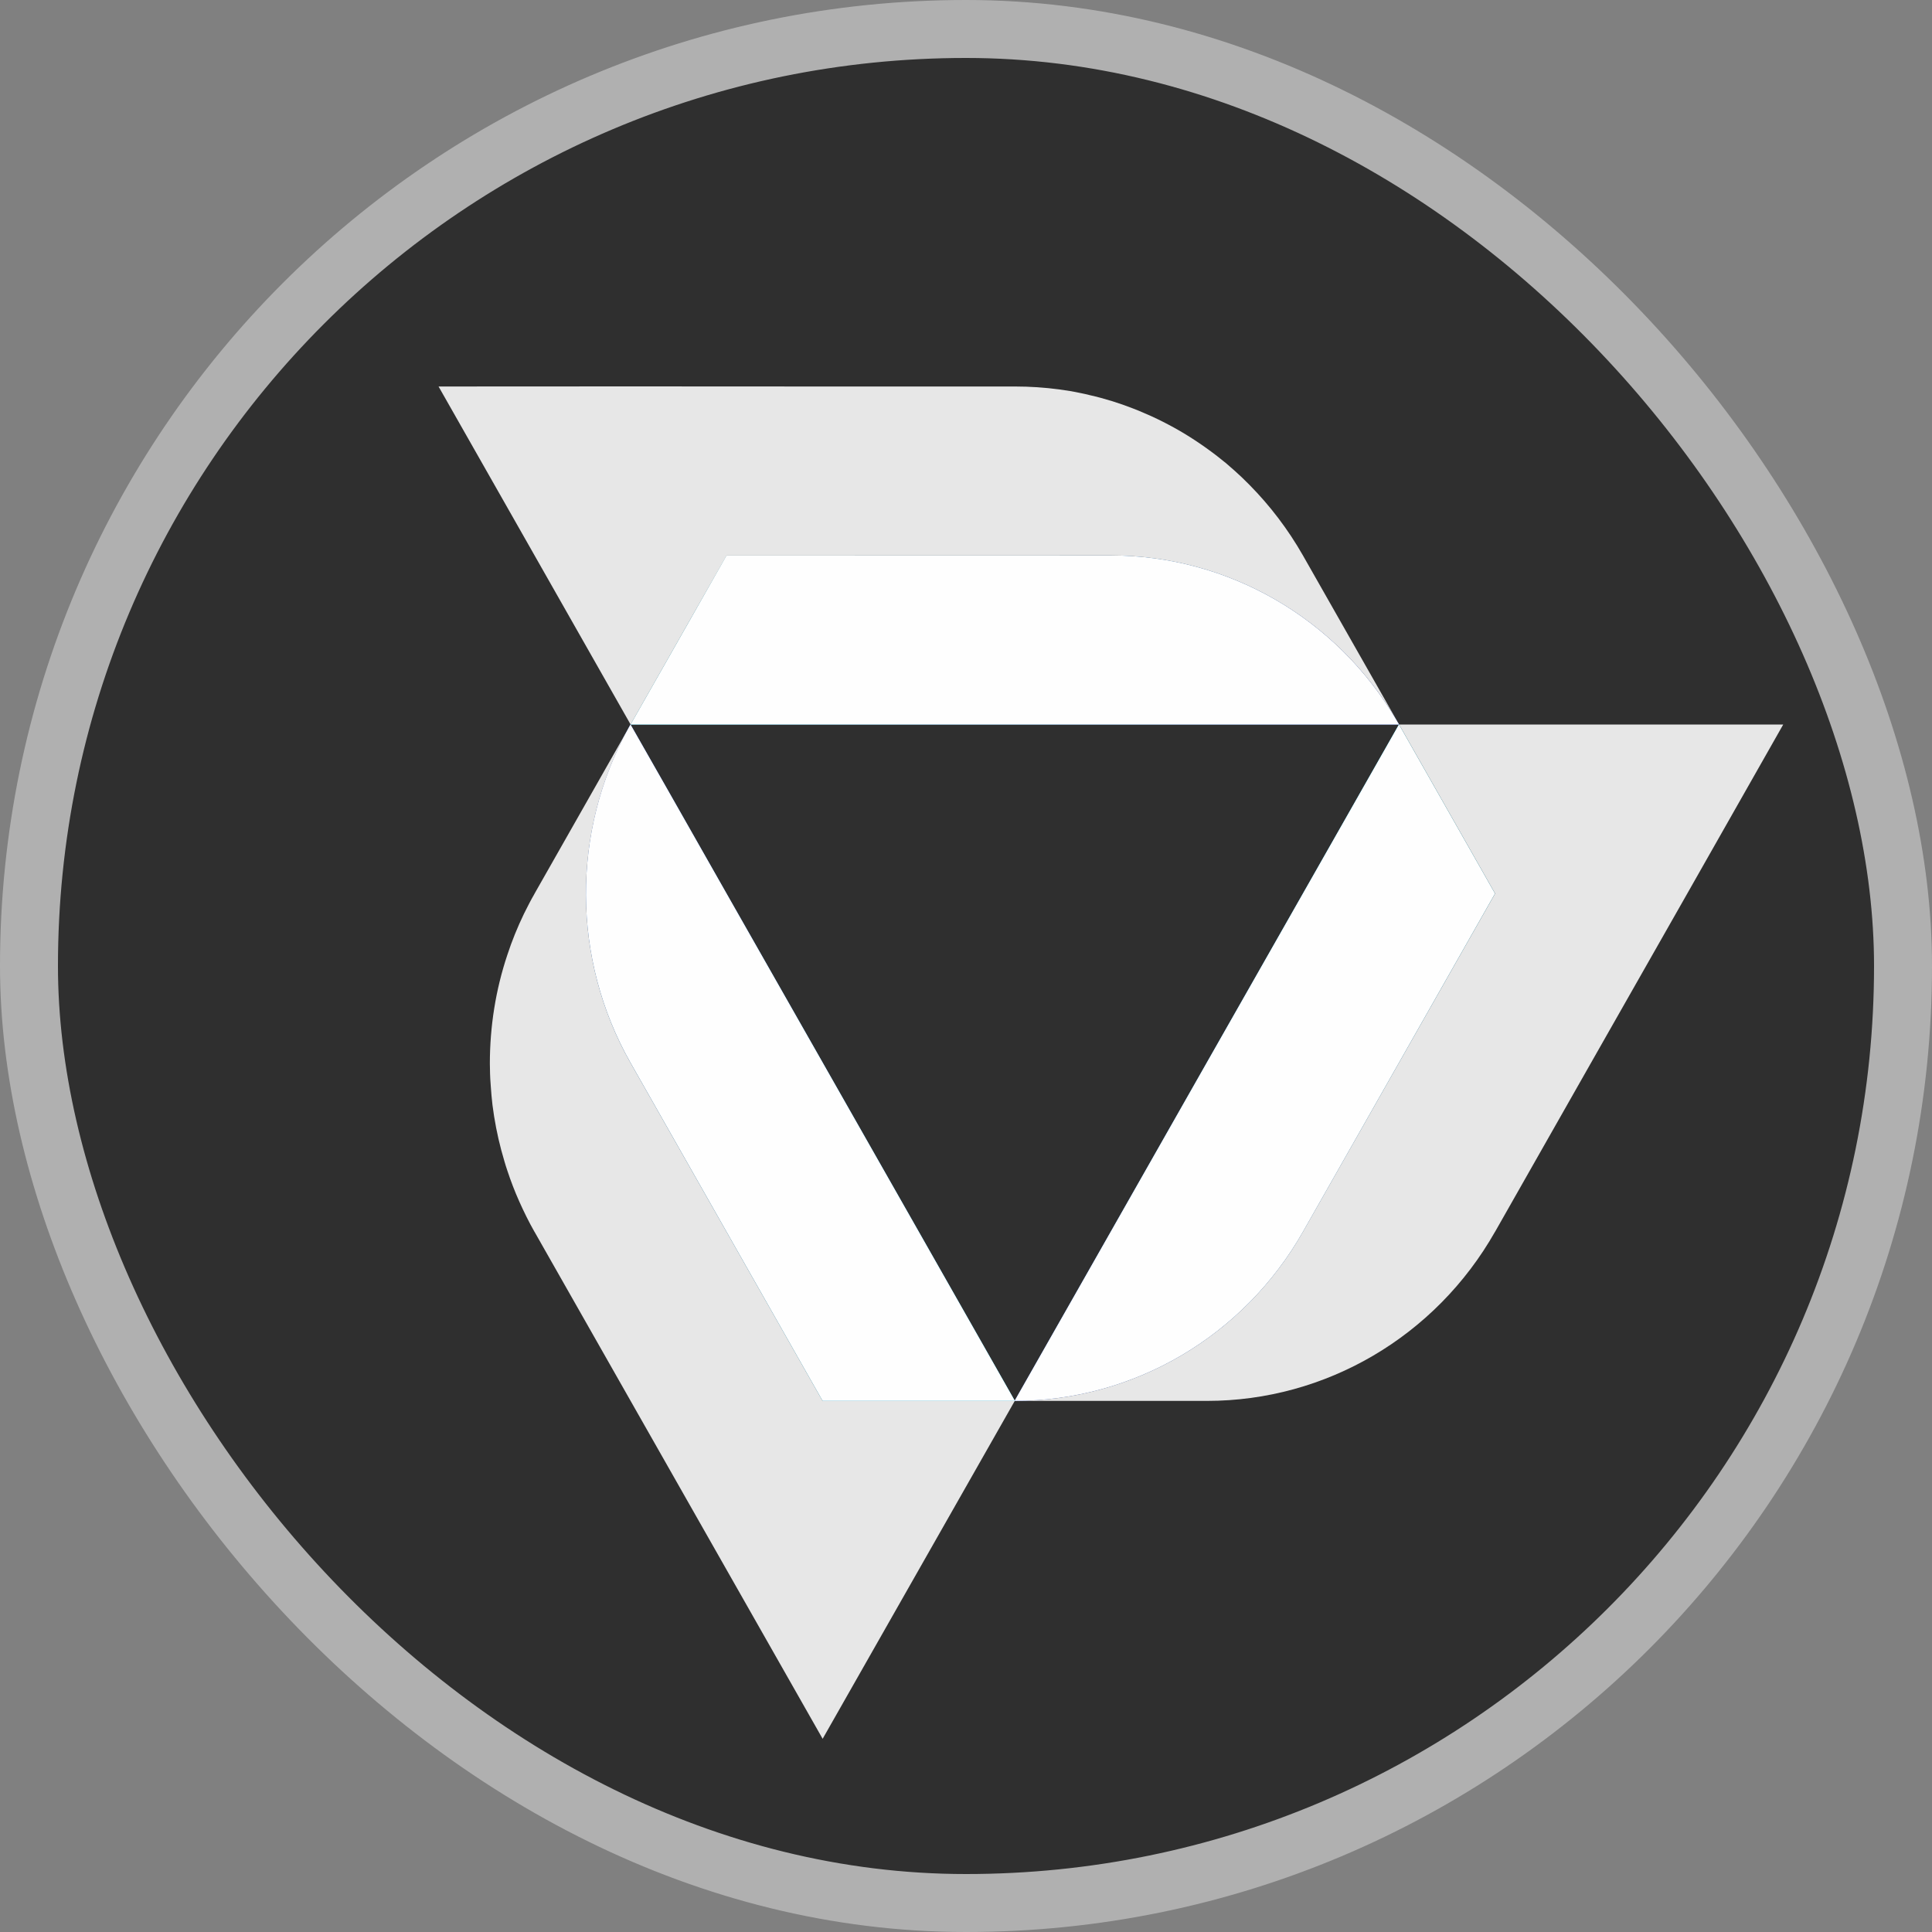
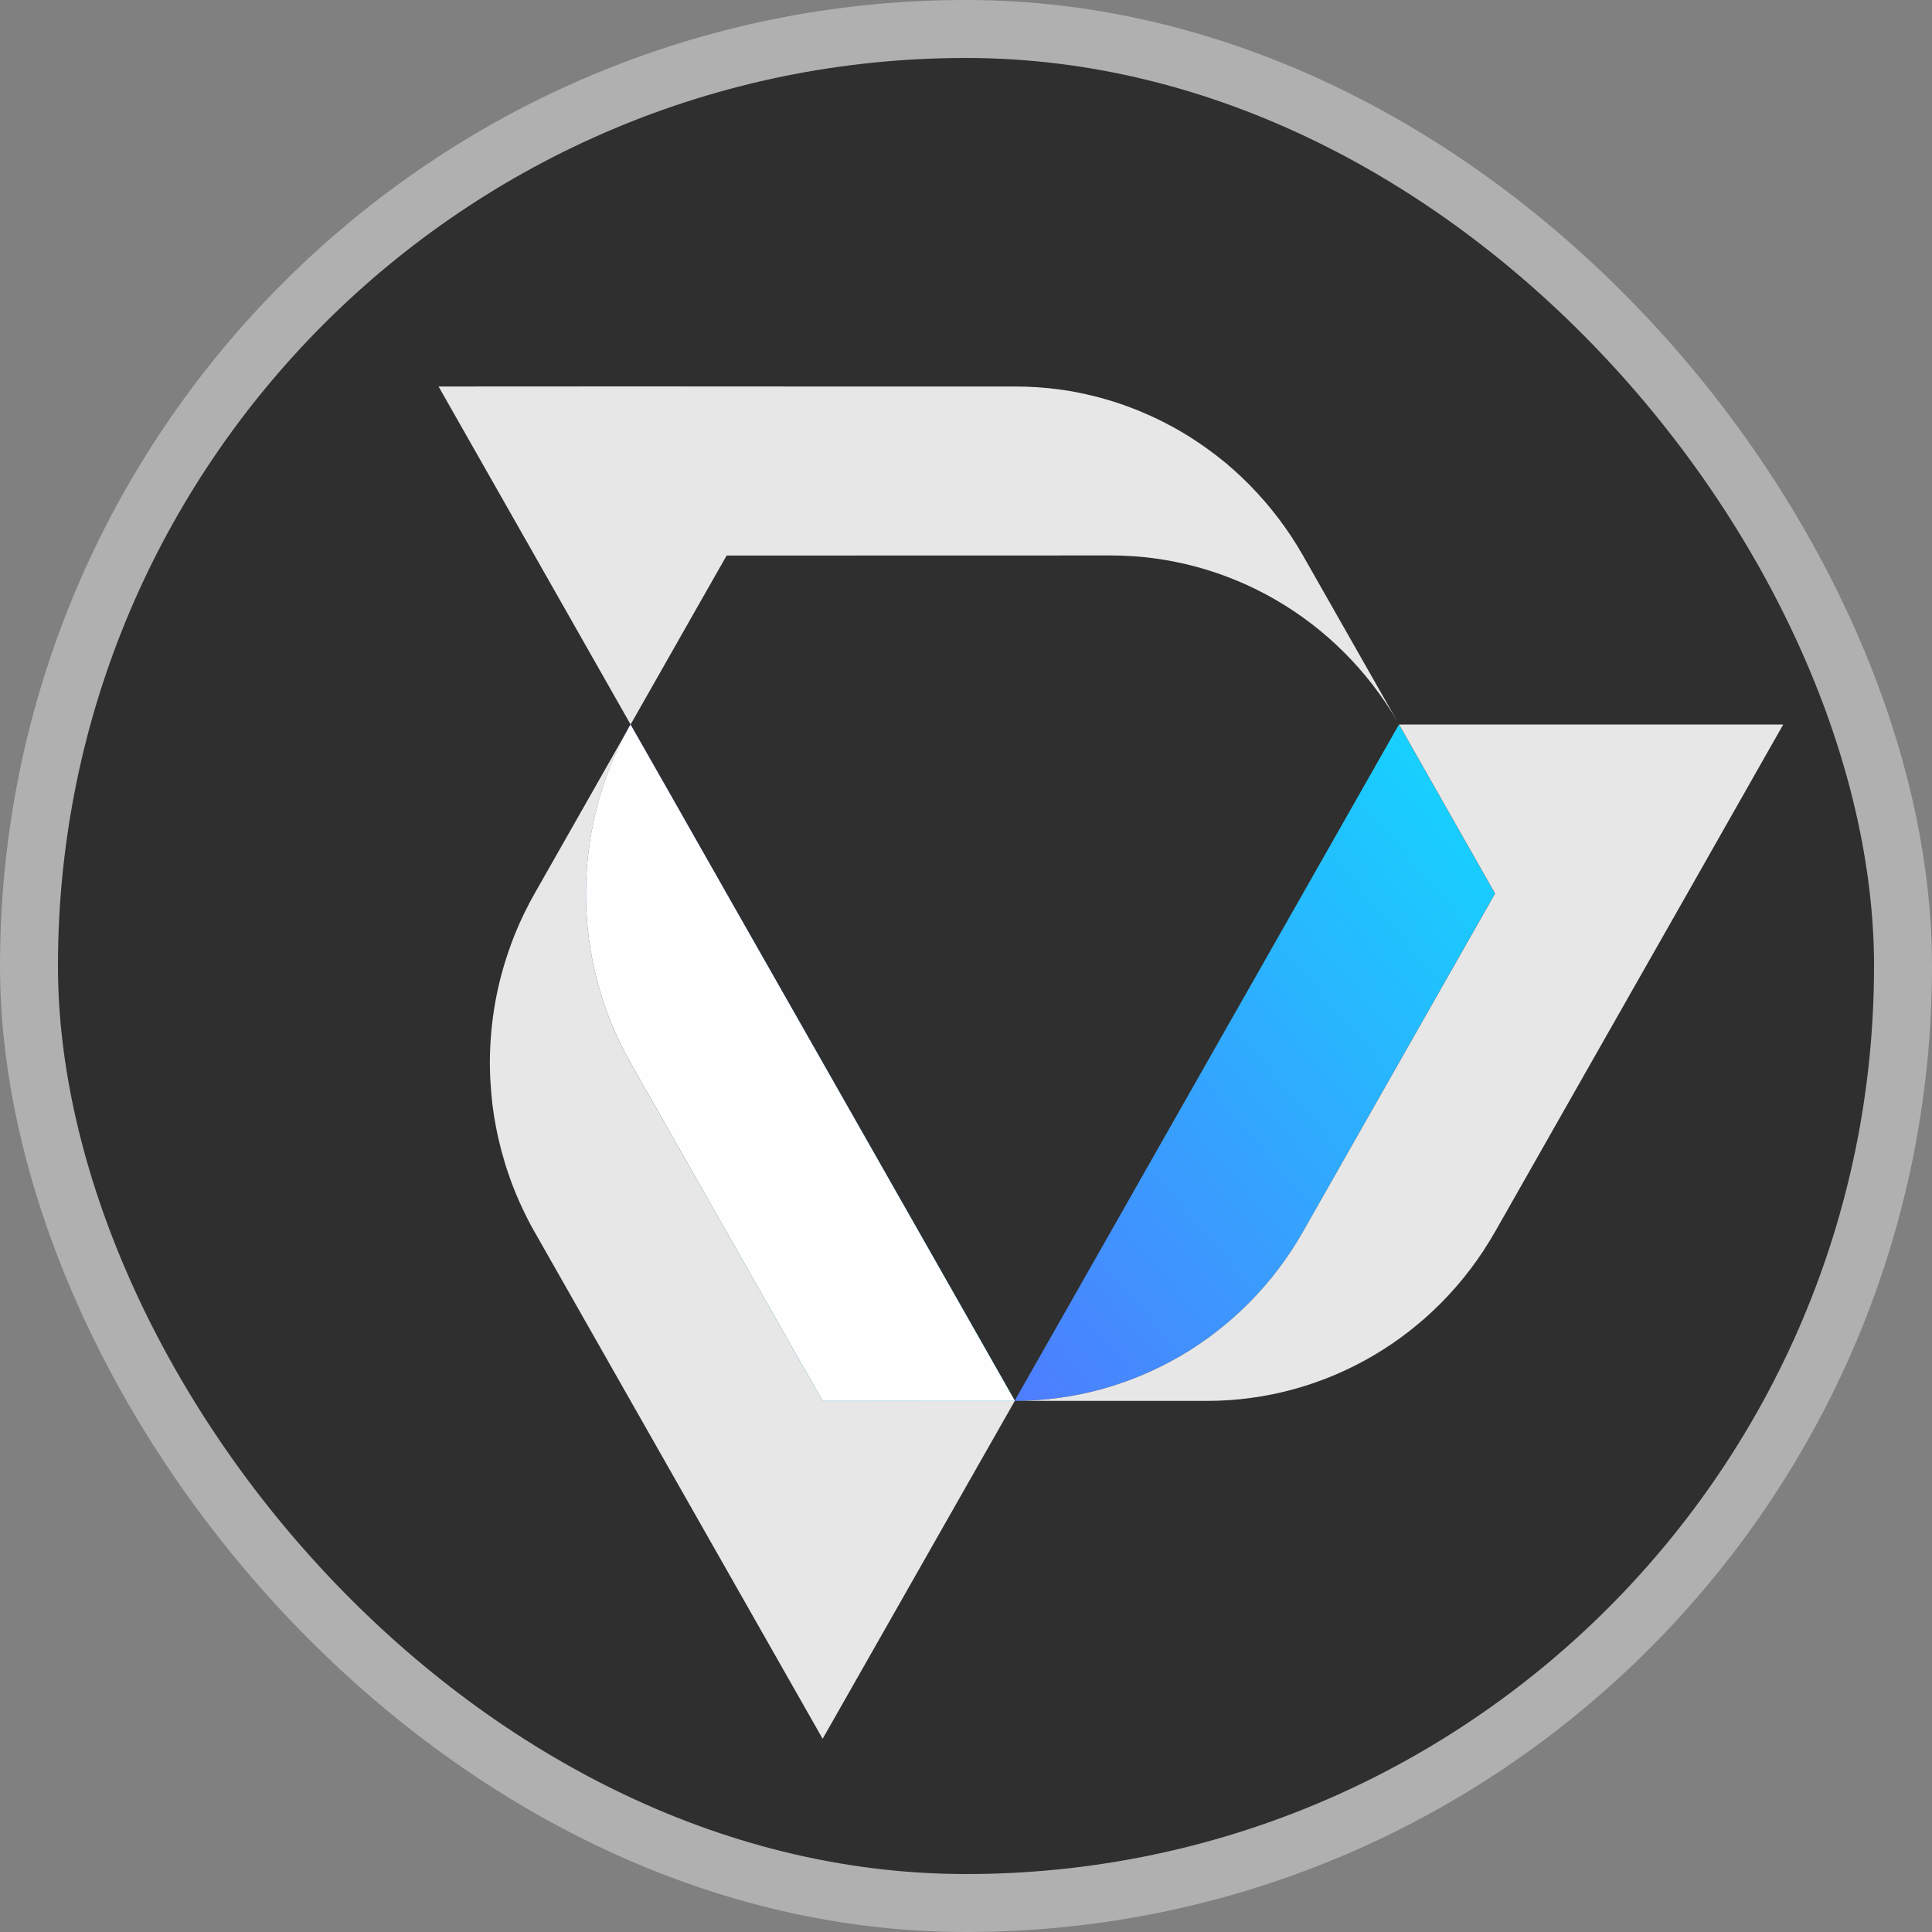
<svg xmlns="http://www.w3.org/2000/svg" width="20" height="20" viewBox="0 0 20 20" fill="none">
  <rect x="0" y="0" width="20" height="20" fill="#808080" stroke="none" />
  <rect x="0.3" y="0.3" width="19.4" height="19.4" rx="9.7" fill="#2F2F2F" />
  <path d="M15.476 9.25L13.488 12.751C12.873 13.834 11.735 14.502 10.504 14.502V14.5L11.498 12.751L12.492 11.001L13.487 9.251L14.482 7.5L15.476 9.25Z" fill="url(#paint0_linear_2875_50267)" />
-   <path d="M15.476 9.25L13.488 12.751C12.873 13.834 11.735 14.502 10.504 14.502V14.5L11.498 12.751L12.492 11.001L13.487 9.251L14.482 7.5L15.476 9.25Z" fill="#FEFEFE" />
  <path d="M18.46 7.5L17.466 9.251L16.471 11.001L15.477 12.751L15.476 12.752C14.861 13.835 13.725 14.502 12.495 14.502H10.505C11.735 14.502 12.873 13.834 13.488 12.751L15.477 9.25L14.483 7.5H18.46Z" fill="#E7E7E7" />
-   <path d="M14.483 7.5H6.528L7.158 6.391L7.521 5.75L11.499 5.75C12.718 5.75 13.845 6.404 14.464 7.468L14.483 7.5Z" fill="url(#paint1_linear_2875_50267)" />
-   <path d="M14.483 7.5H6.528L7.158 6.391L7.521 5.75L11.499 5.75C12.718 5.75 13.845 6.404 14.464 7.468L14.483 7.5Z" fill="#FEFEFE" />
  <path d="M14.465 7.468C13.845 6.404 12.718 5.75 11.5 5.75L7.522 5.751L7.158 6.391L6.528 7.5L5.534 5.75L4.54 4.001L6.528 4L8.516 4.001H10.508C10.661 4.001 10.813 4.011 10.963 4.031C11.038 4.041 11.112 4.053 11.186 4.069C11.217 4.075 11.248 4.082 11.279 4.09C11.359 4.108 11.439 4.13 11.517 4.154C11.587 4.176 11.656 4.2 11.725 4.227C11.764 4.242 11.803 4.257 11.842 4.275C11.941 4.316 12.037 4.364 12.13 4.414C12.131 4.415 12.132 4.416 12.132 4.415C12.296 4.504 12.451 4.607 12.599 4.721C12.629 4.744 12.658 4.768 12.688 4.792C12.745 4.84 12.801 4.89 12.855 4.941C12.882 4.967 12.909 4.994 12.936 5.021C13.148 5.236 13.334 5.48 13.488 5.75H13.488L14.465 7.468Z" fill="#E7E7E7" />
  <path d="M6.527 11.001L8.517 14.502H8.516L6.527 11.001Z" fill="url(#paint2_linear_2875_50267)" />
  <path d="M10.505 14.5V14.502H8.516L6.527 11.001C5.918 9.928 5.912 8.609 6.509 7.532L6.527 7.5L6.892 8.141L7.522 9.251L8.517 11.001L9.511 12.75L10.505 14.5Z" fill="url(#paint3_linear_2875_50267)" />
  <path d="M10.505 14.5V14.502H8.516L6.527 11.001C5.918 9.928 5.912 8.609 6.509 7.532L6.527 7.5L6.892 8.141L7.522 9.251L8.517 11.001L9.511 12.75L10.505 14.5Z" fill="#FEFEFE" />
  <path d="M10.505 14.502L8.516 18L7.522 16.251L6.914 15.181L6.528 14.502L5.533 12.751L5.532 12.75C5.474 12.648 5.423 12.544 5.376 12.439C5.329 12.334 5.288 12.227 5.252 12.118C5.242 12.087 5.231 12.056 5.223 12.026C5.211 11.986 5.2 11.946 5.189 11.906C5.148 11.752 5.118 11.596 5.098 11.438C5.094 11.405 5.091 11.374 5.088 11.341C5.085 11.306 5.082 11.272 5.08 11.238C5.079 11.233 5.079 11.227 5.079 11.222C5.076 11.186 5.074 11.151 5.073 11.115V11.114C5.072 11.079 5.071 11.045 5.071 11.01C5.071 10.63 5.13 10.249 5.252 9.885C5.276 9.812 5.302 9.74 5.331 9.669C5.345 9.634 5.361 9.598 5.376 9.563C5.407 9.493 5.441 9.423 5.477 9.355C5.495 9.321 5.513 9.286 5.533 9.253V9.252L6.509 7.534C5.912 8.611 5.918 9.929 6.527 11.002L8.516 14.503H10.505V14.502Z" fill="#E7E7E7" />
  <rect x="0.3" y="0.3" width="19.4" height="19.4" rx="9.7" stroke="#B0B0B0" stroke-width="0.6" />
  <defs>
    <linearGradient id="paint0_linear_2875_50267" x1="17.709" y1="6.942" x2="9.921" y2="13.642" gradientUnits="userSpaceOnUse">
      <stop stop-color="#02F0FE" />
      <stop offset="1" stop-color="#4D7EFE" />
    </linearGradient>
    <linearGradient id="paint1_linear_2875_50267" x1="4.623" y1="5.063" x2="14.076" y2="8.127" gradientUnits="userSpaceOnUse">
      <stop stop-color="#02F0FE" />
      <stop offset="1" stop-color="#4D7EFE" />
    </linearGradient>
    <linearGradient id="paint2_linear_2875_50267" x1="8.597" y1="17.979" x2="6.393" y2="7.597" gradientUnits="userSpaceOnUse">
      <stop stop-color="#02F0FE" />
      <stop offset="1" stop-color="#4D7EFE" />
    </linearGradient>
    <linearGradient id="paint3_linear_2875_50267" x1="9.466" y1="17.795" x2="7.261" y2="7.413" gradientUnits="userSpaceOnUse">
      <stop stop-color="#02F0FE" />
      <stop offset="1" stop-color="#4D7EFE" />
    </linearGradient>
  </defs>
</svg>